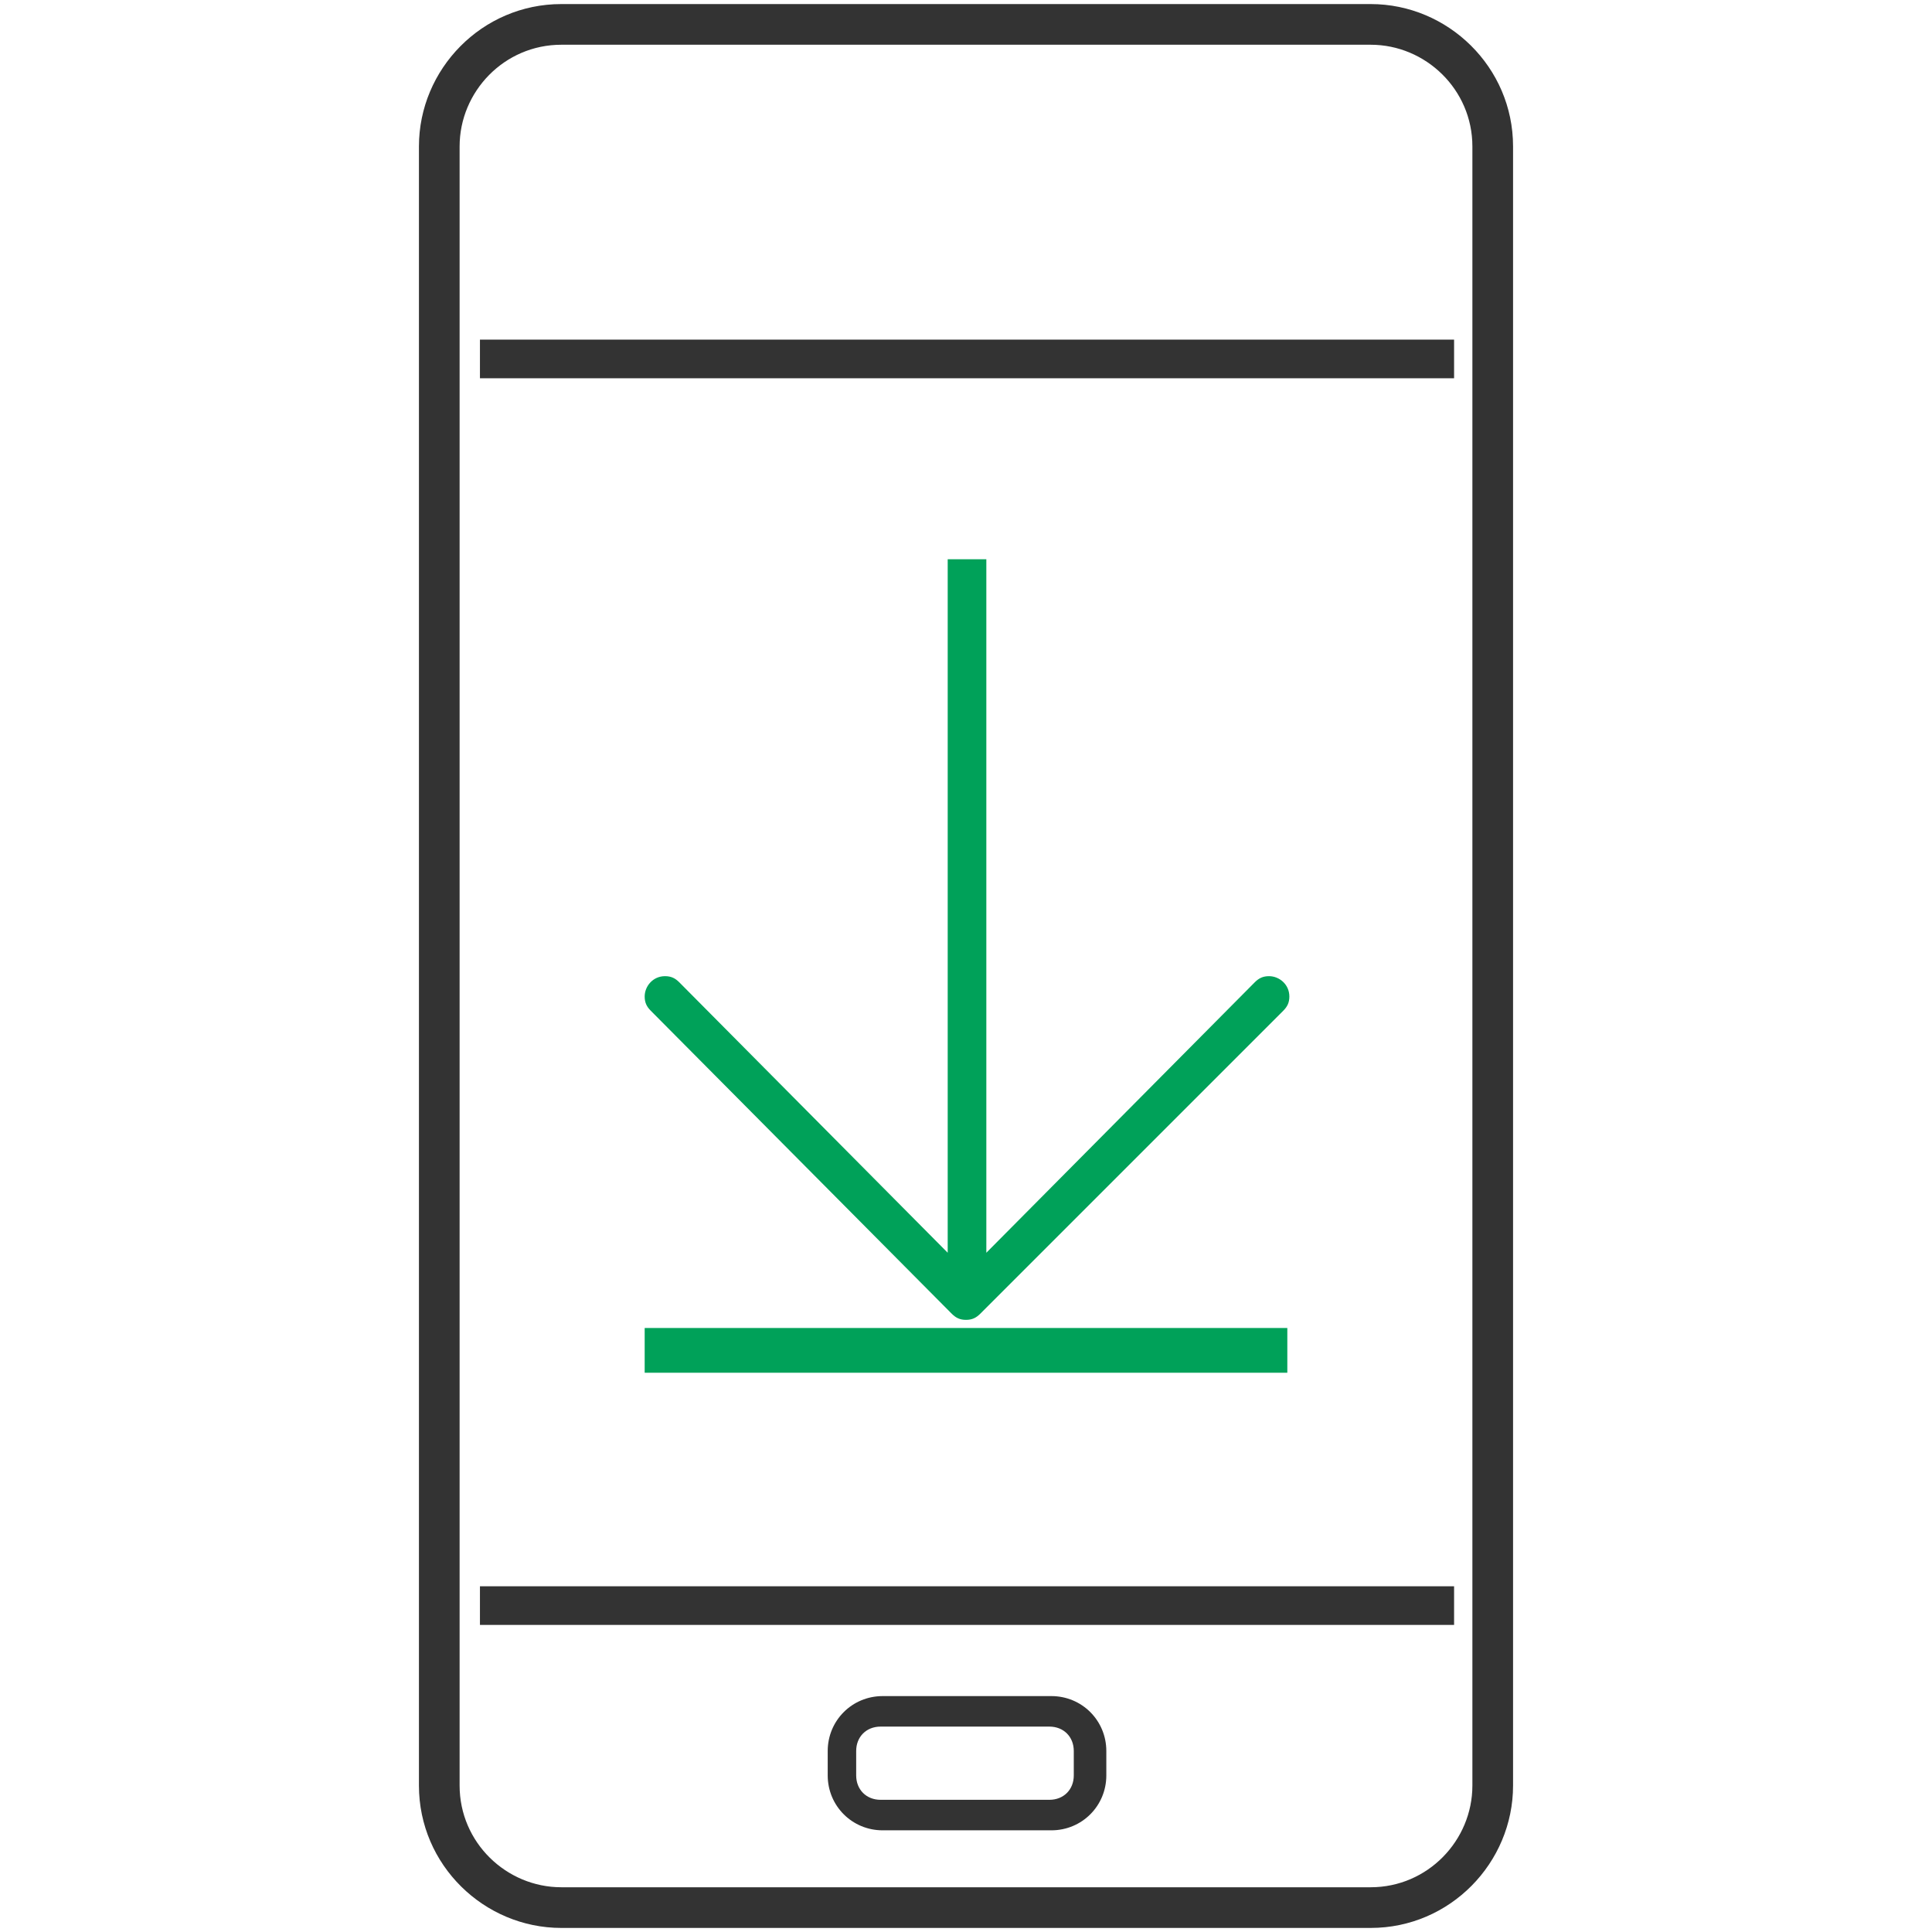
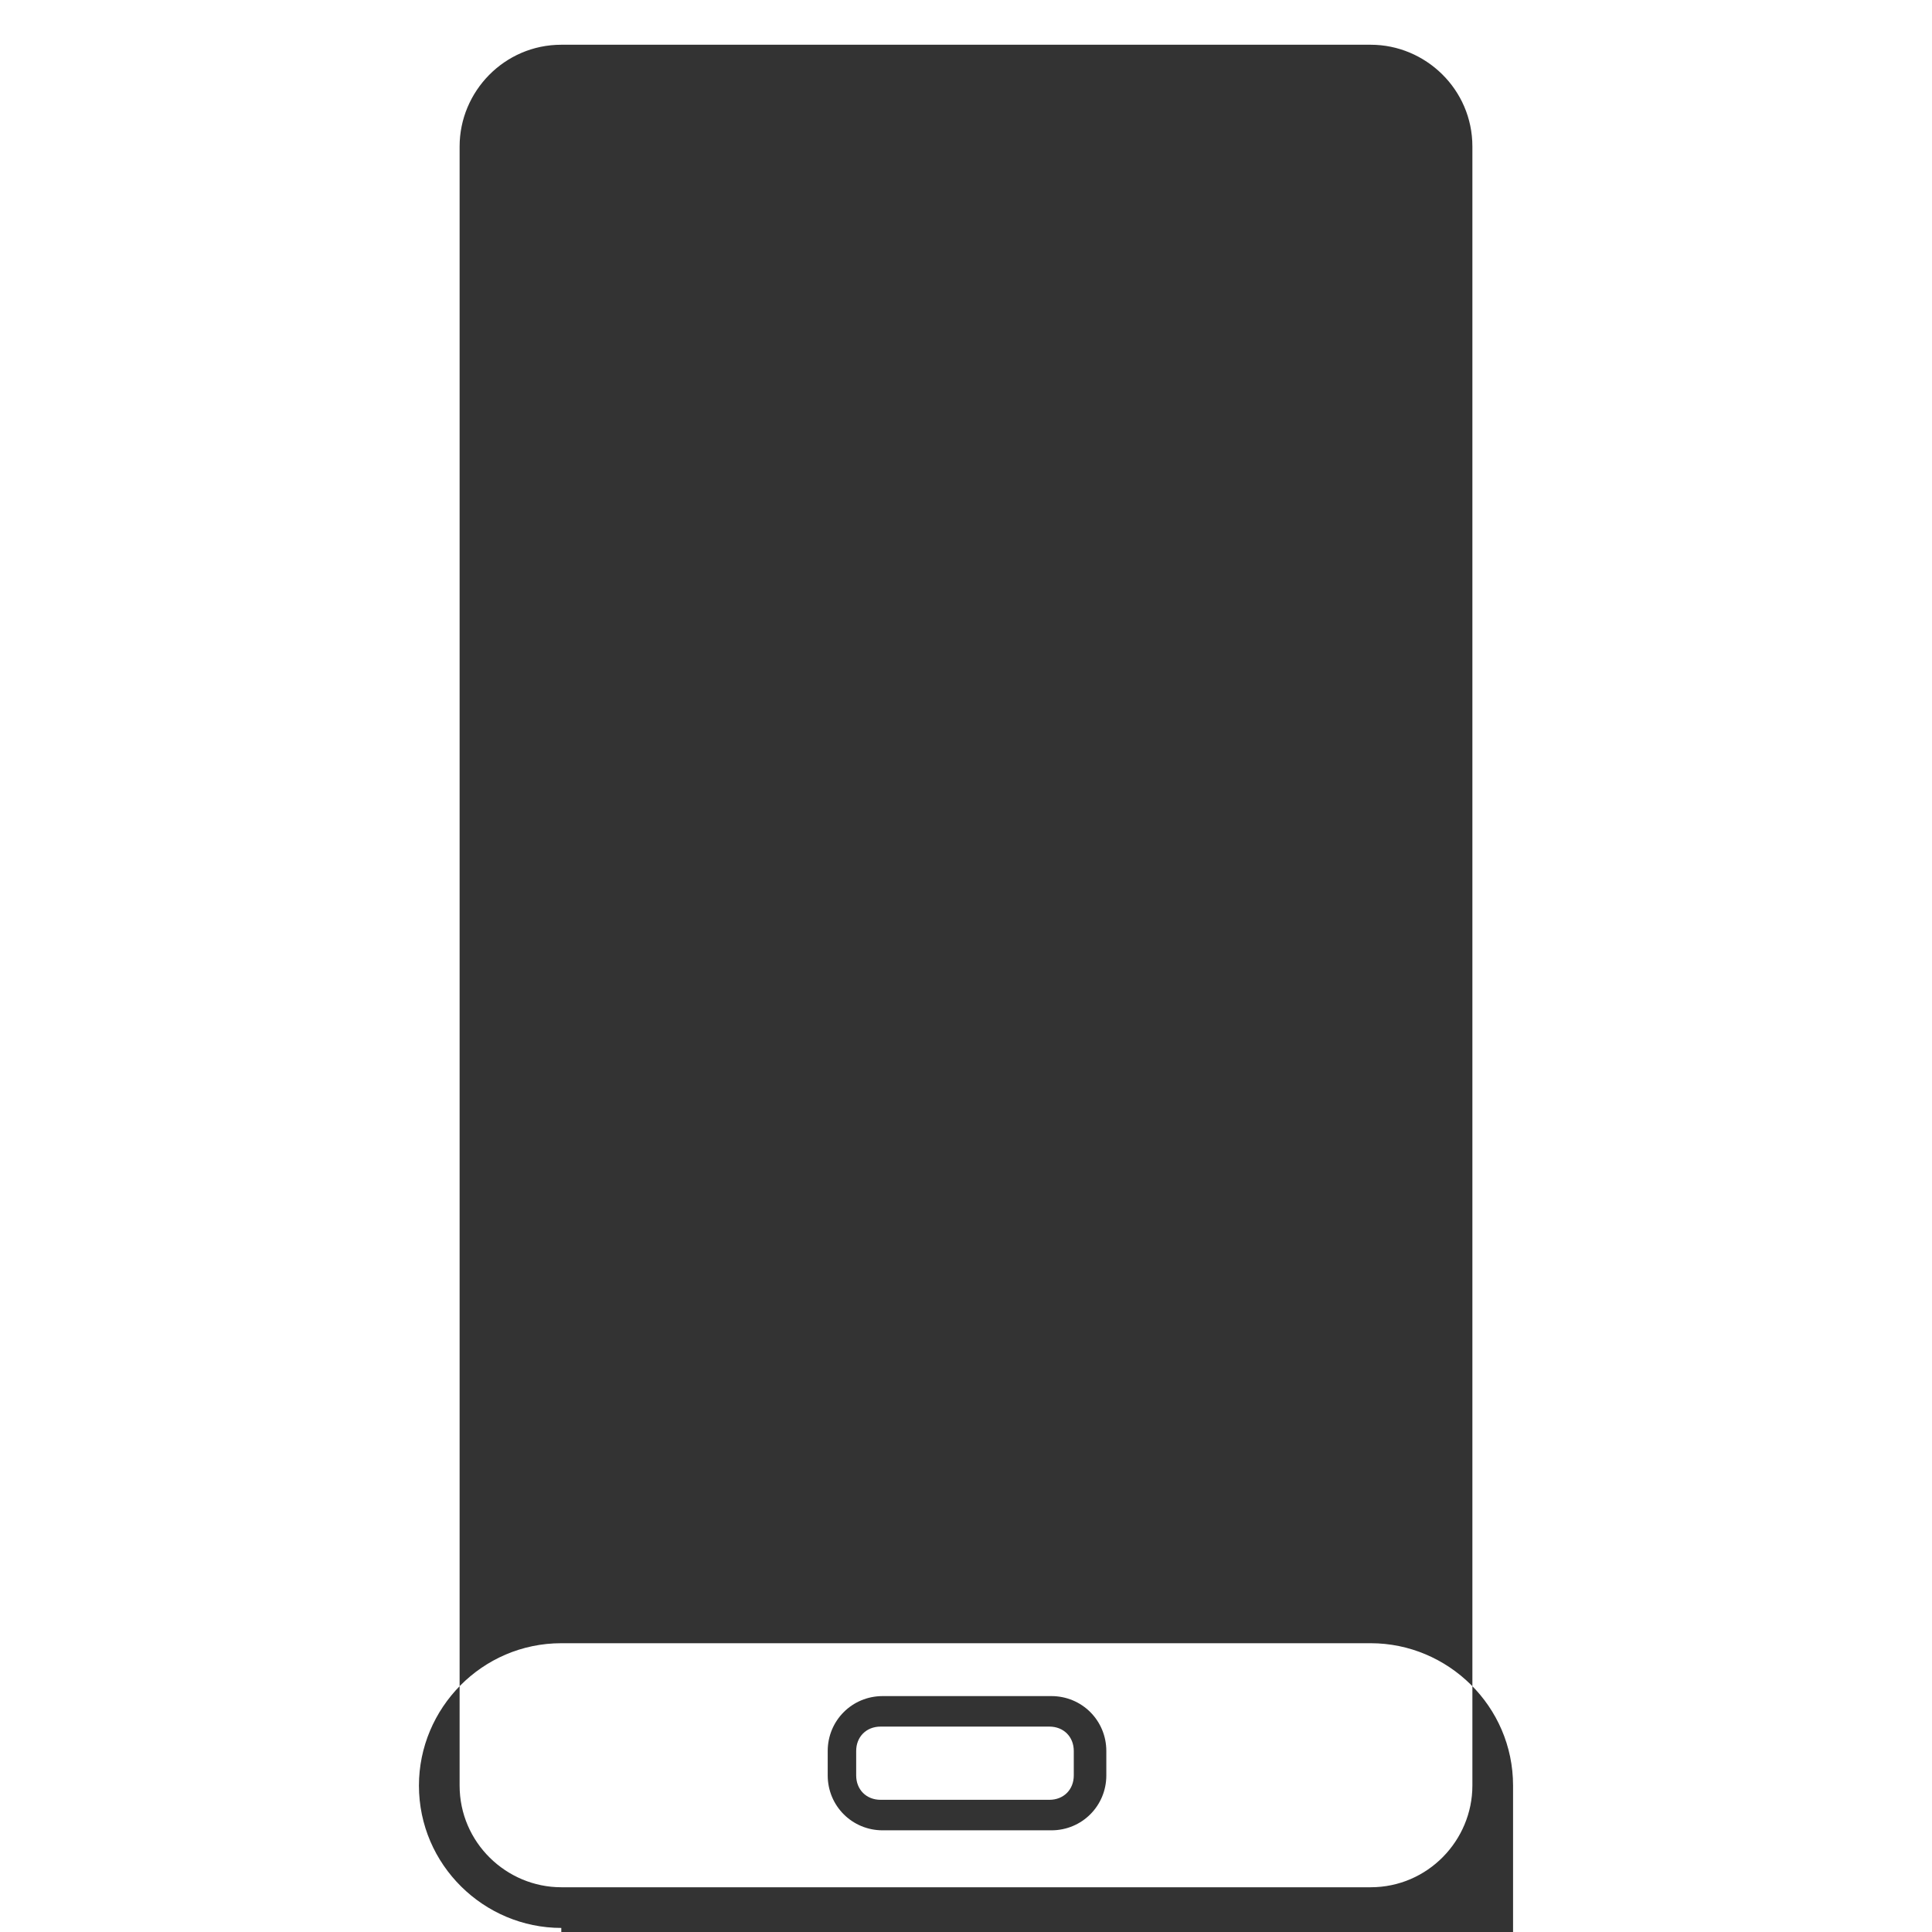
<svg xmlns="http://www.w3.org/2000/svg" version="1.1" id="Layer_1" x="0px" y="0px" width="95px" height="95px" viewBox="0 0 95 95" enable-background="new 0 0 95 95" xml:space="preserve">
  <g>
    <g>
      <g>
-         <path fill="#00A159" d="M47.5,64.9c-0.3,0-0.5-0.1-0.7-0.3L32,49.7c-0.2-0.2-0.3-0.4-0.3-0.7c0-0.5,0.4-1,1-1     c0.3,0,0.5,0.1,0.7,0.3l13.2,13.3l0-34.1h1.9l0,17.1l0,0.3v16.7l13.2-13.3c0.2-0.2,0.4-0.3,0.7-0.3c0.5,0,1,0.4,1,1     c0,0.3-0.1,0.5-0.3,0.7L48.2,64.6C48,64.8,47.8,64.9,47.5,64.9z" />
-       </g>
+         </g>
      <g>
        <rect x="31.7" y="65.3" fill="#00A159" width="31.6" height="2.2" />
      </g>
    </g>
    <g>
      <g>
-         <path fill="#333333" d="M27.6,94.8c-3.8,0-7-3.1-7-7V7.2c0-3.8,3.1-7,7-7h39.8c3.8,0,7,3.1,7,7v80.6c0,3.8-3.1,7-7,7H27.6z      M27.6,2.2c-2.8,0-5,2.3-5,5v80.6c0,2.8,2.3,5,5,5h39.8c2.8,0,5-2.3,5-5V7.2c0-2.8-2.3-5-5-5H27.6z" />
+         <path fill="#333333" d="M27.6,94.8c-3.8,0-7-3.1-7-7c0-3.8,3.1-7,7-7h39.8c3.8,0,7,3.1,7,7v80.6c0,3.8-3.1,7-7,7H27.6z      M27.6,2.2c-2.8,0-5,2.3-5,5v80.6c0,2.8,2.3,5,5,5h39.8c2.8,0,5-2.3,5-5V7.2c0-2.8-2.3-5-5-5H27.6z" />
      </g>
      <g>
-         <rect x="23.6" y="78" fill="#333333" width="47.9" height="1.9" />
-       </g>
+         </g>
      <g>
        <rect x="23.6" y="16.7" fill="#333333" width="47.9" height="1.9" />
      </g>
    </g>
    <g>
      <path fill="#333333" d="M51.7,90h-8.3c-1.5,0-2.7-1.2-2.7-2.7v-1.2c0-1.5,1.2-2.7,2.7-2.7h8.3c1.5,0,2.7,1.2,2.7,2.7v1.2    C54.4,88.8,53.2,90,51.7,90z M43.3,84.9c-0.7,0-1.2,0.5-1.2,1.2v1.2c0,0.7,0.5,1.2,1.2,1.2h8.3c0.7,0,1.2-0.5,1.2-1.2v-1.2    c0-0.7-0.5-1.2-1.2-1.2H43.3z" />
    </g>
  </g>
</svg>